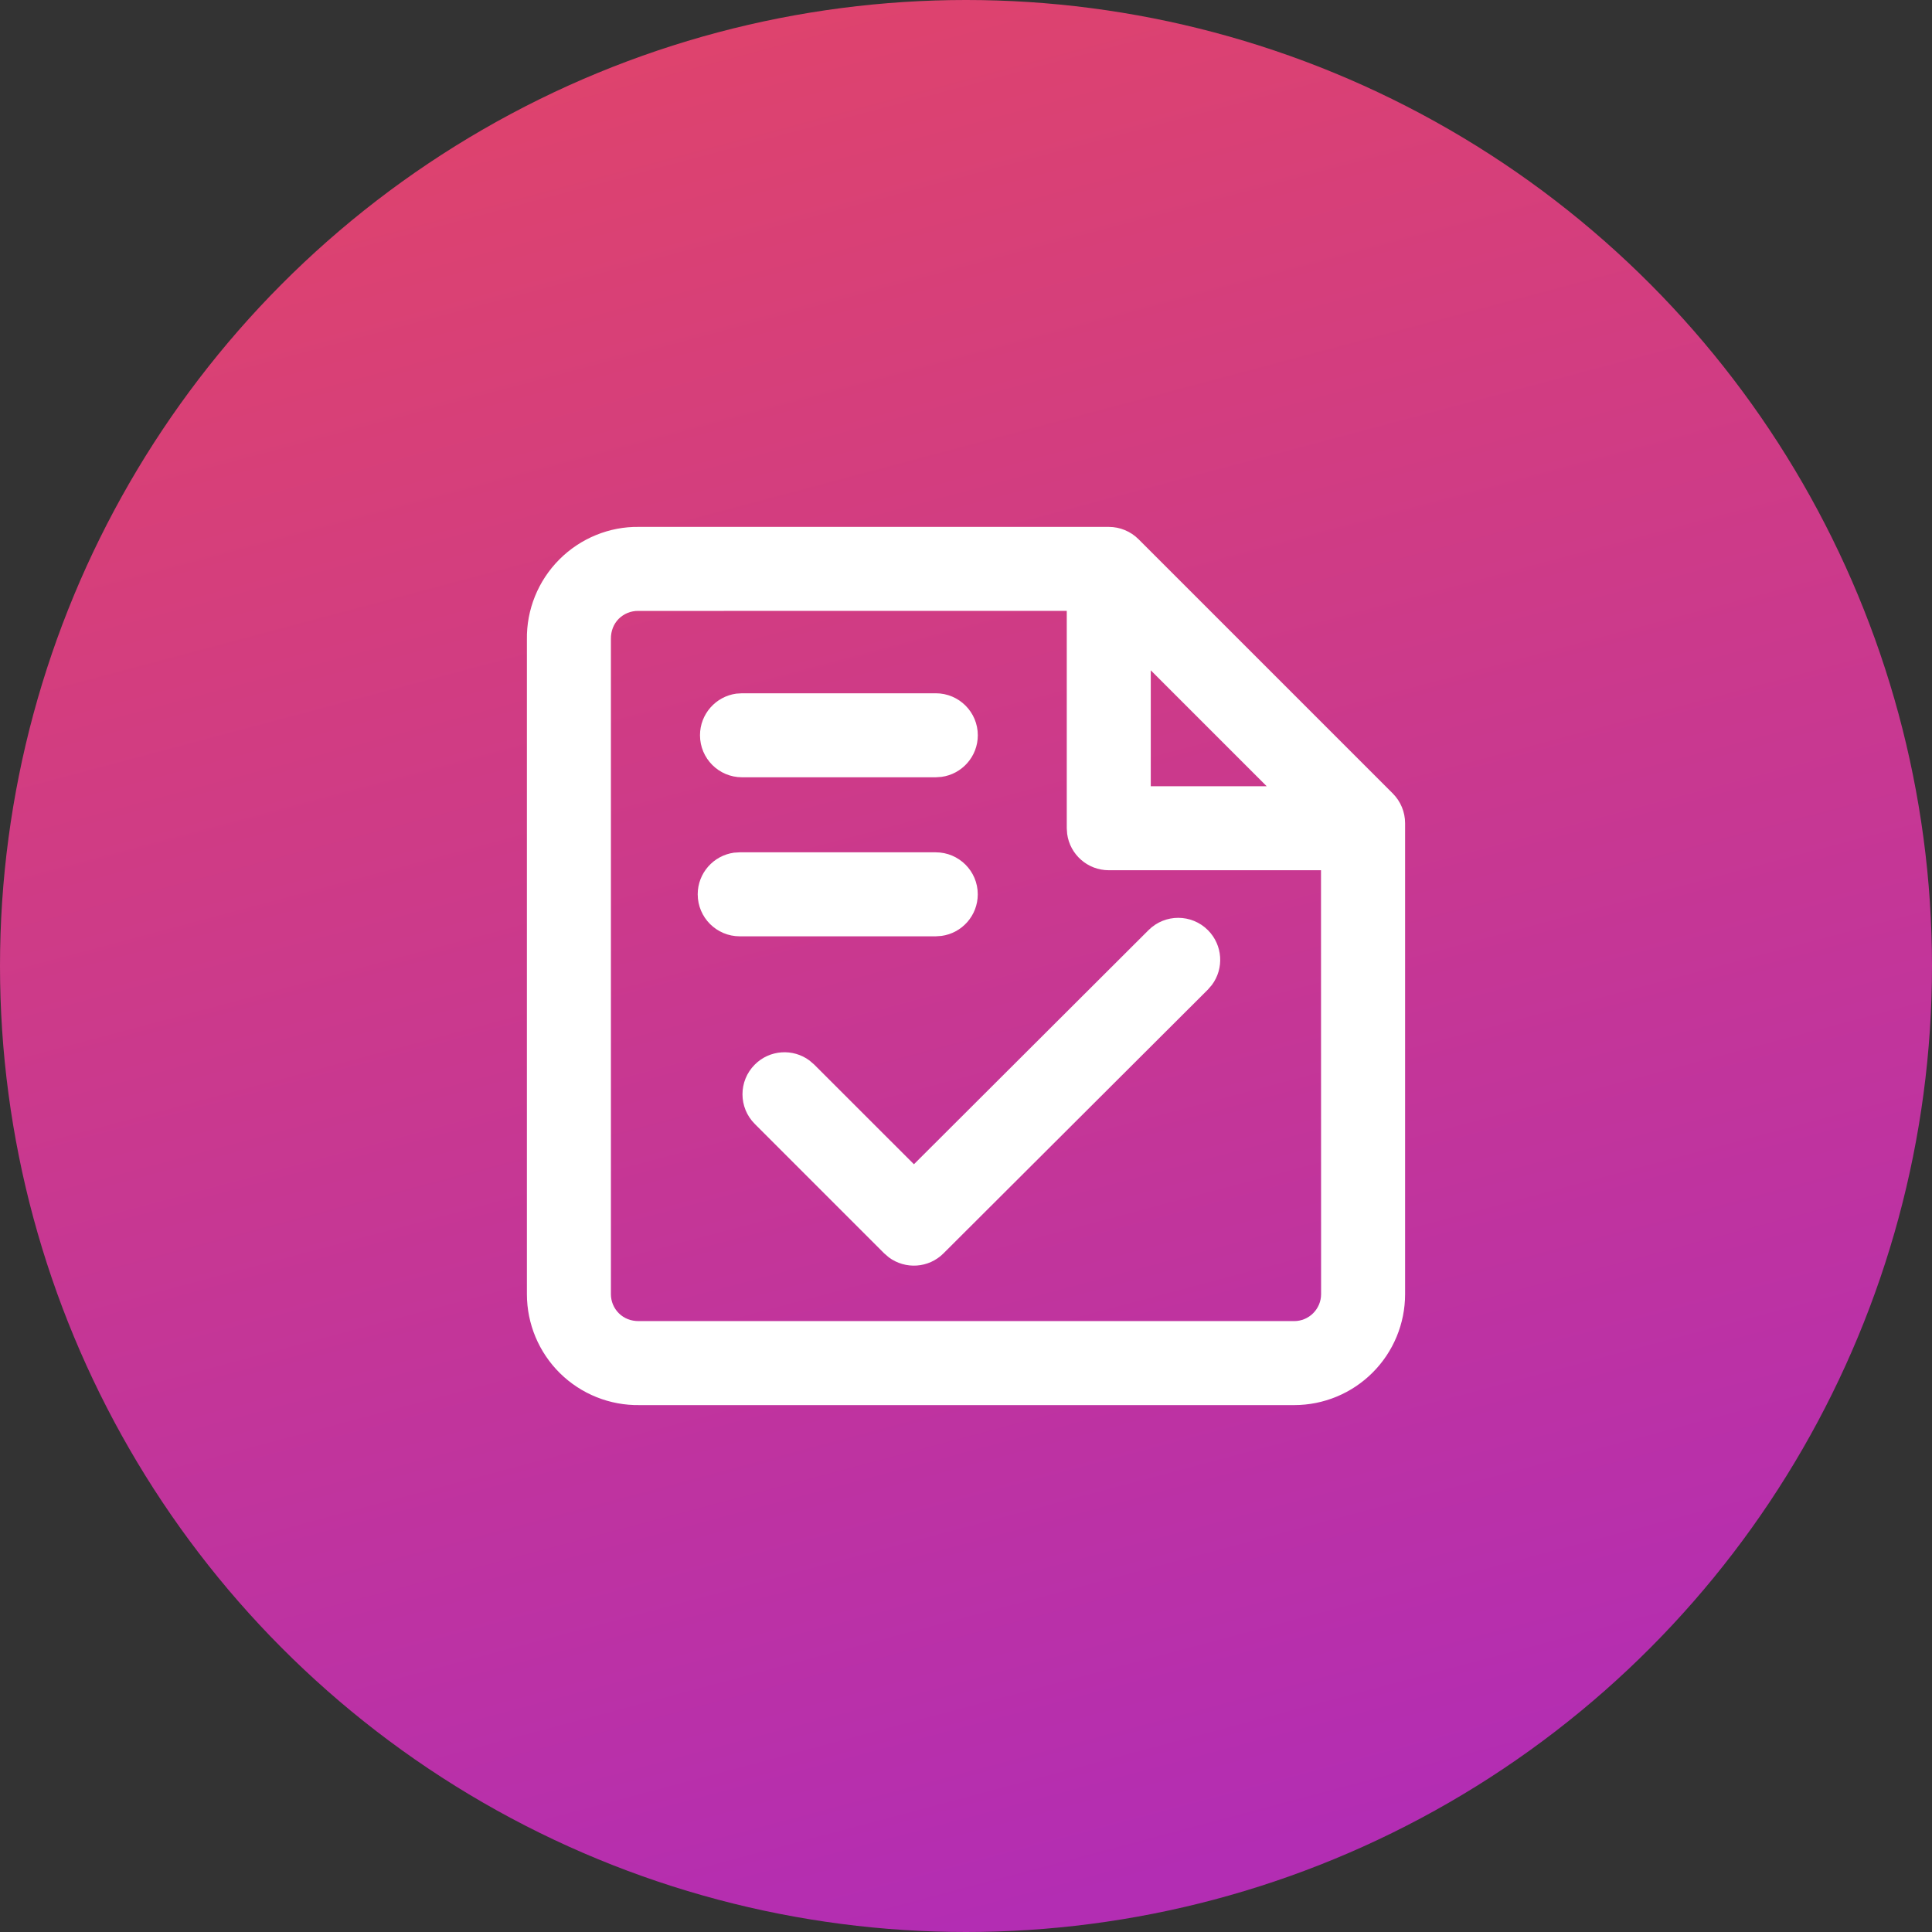
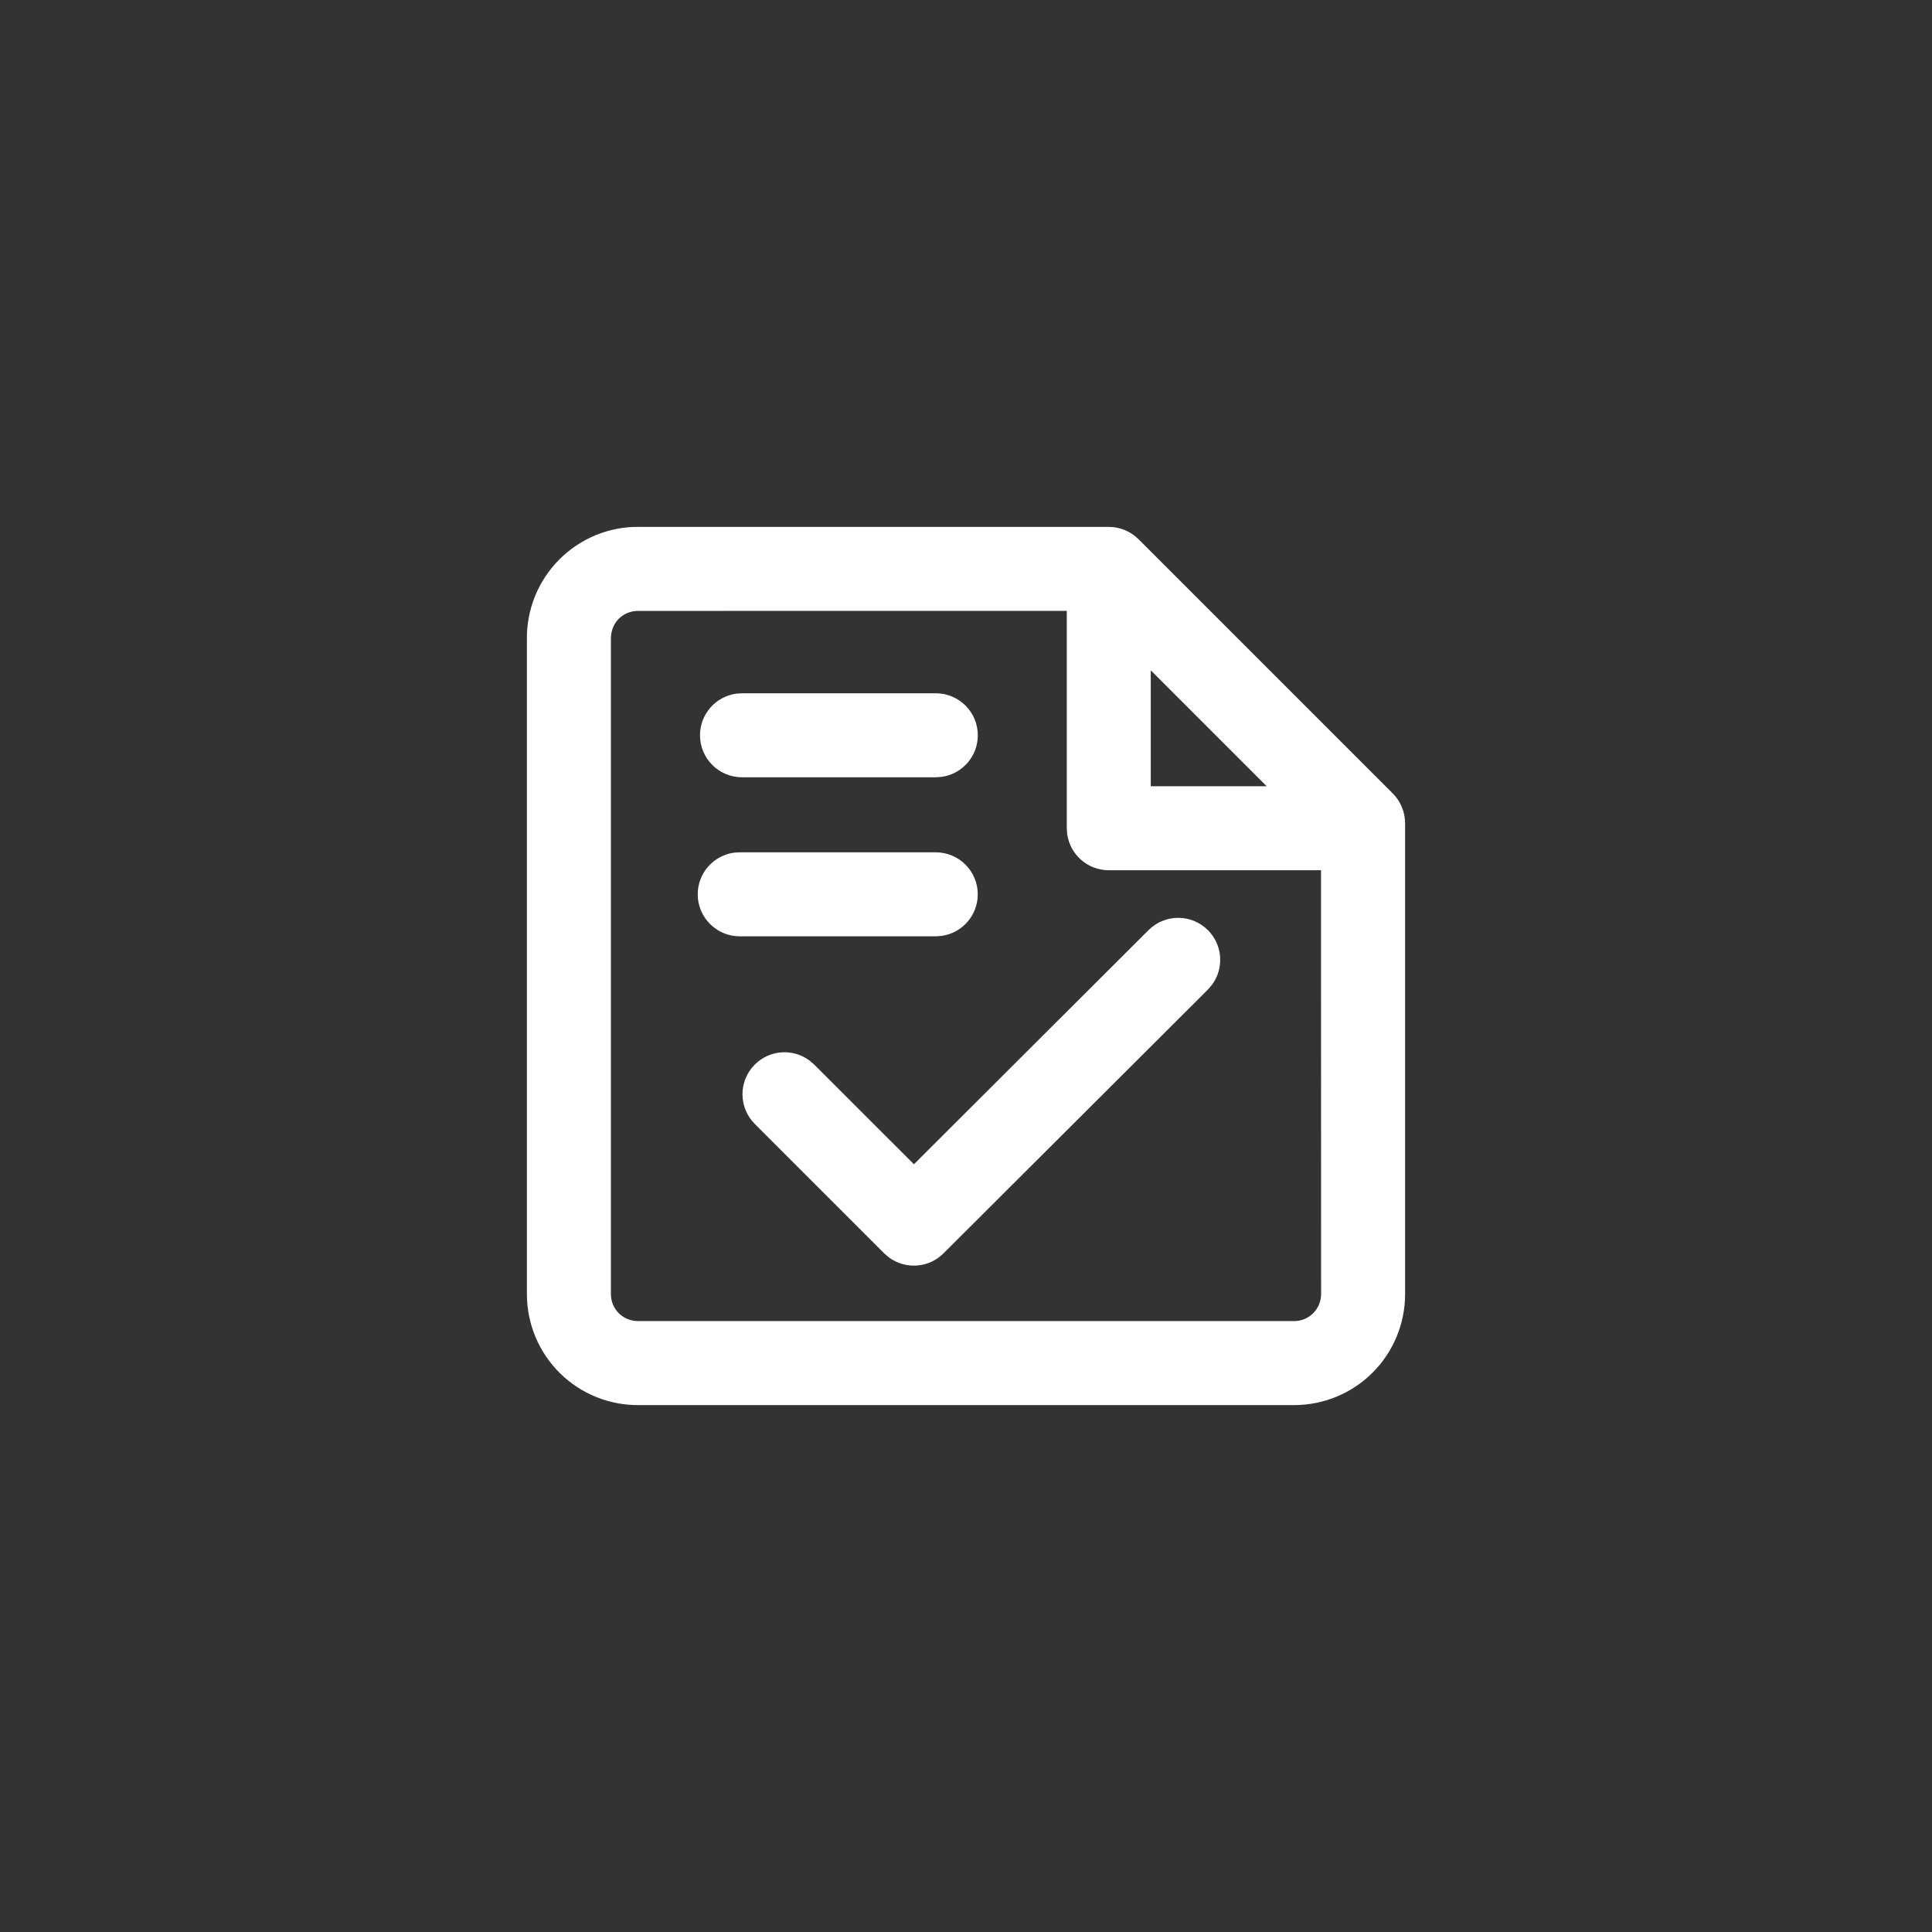
<svg xmlns="http://www.w3.org/2000/svg" width="44" height="44" viewBox="0 0 44 44" fill="none">
  <rect x="0" y="0" width="44" height="44" fill="#333333" stroke="none" />
-   <circle cx="22" cy="22" r="22" fill="url(#paint0_linear_705_283)" />
  <path fill-rule="evenodd" clip-rule="evenodd" d="M14.551 12H25.253C25.506 12 25.75 12.101 25.929 12.28L31.72 18.071C31.899 18.251 32 18.494 32 18.748V29.474C32 30.144 31.734 30.787 31.26 31.26C30.787 31.734 30.144 32 29.475 32L14.567 32C13.89 32.011 13.237 31.75 12.754 31.275C12.272 30.8 12 30.151 12 29.474L12 14.567C11.989 13.883 12.256 13.224 12.74 12.74C13.223 12.256 13.883 11.989 14.551 12ZM26.208 15.266L28.848 17.906H26.208V15.266ZM14.536 13.913L24.295 13.912V18.863L24.304 18.992C24.367 19.459 24.767 19.819 25.252 19.819H30.085L30.087 29.474C30.087 29.637 30.022 29.792 29.907 29.907C29.793 30.022 29.637 30.087 29.474 30.087H14.551C14.371 30.089 14.213 30.026 14.096 29.911C13.979 29.796 13.913 29.639 13.913 29.475L13.913 14.551C13.911 14.37 13.975 14.21 14.092 14.092C14.21 13.975 14.37 13.911 14.536 13.913ZM22.269 16.745C22.269 16.217 21.84 15.789 21.312 15.789H16.899L16.769 15.797C16.302 15.861 15.942 16.261 15.942 16.745C15.942 17.273 16.37 17.702 16.899 17.702H21.312L21.442 17.693C21.909 17.63 22.269 17.229 22.269 16.745ZM21.311 19.411C21.839 19.411 22.268 19.839 22.268 20.367C22.268 20.852 21.908 21.252 21.441 21.315L21.311 21.324H16.847C16.319 21.324 15.89 20.896 15.89 20.367C15.89 19.883 16.25 19.483 16.717 19.419L16.847 19.411H21.311ZM27.51 21.184C27.137 20.81 26.531 20.809 26.157 21.183L20.814 26.515L18.543 24.245L18.435 24.152C18.061 23.874 17.529 23.905 17.19 24.245C16.816 24.618 16.816 25.224 17.19 25.597L20.136 28.544L20.243 28.636C20.618 28.914 21.149 28.884 21.488 28.544L27.509 22.537L27.601 22.43C27.88 22.056 27.849 21.524 27.51 21.184Z" fill="white" />
  <defs>
    <linearGradient id="paint0_linear_705_283" x1="22" y1="-21.622" x2="38.331" y2="39.647" gradientUnits="userSpaceOnUse">
      <stop stop-color="#F24D4D" />
      <stop offset="1" stop-color="#B32DB3" />
    </linearGradient>
  </defs>
</svg>